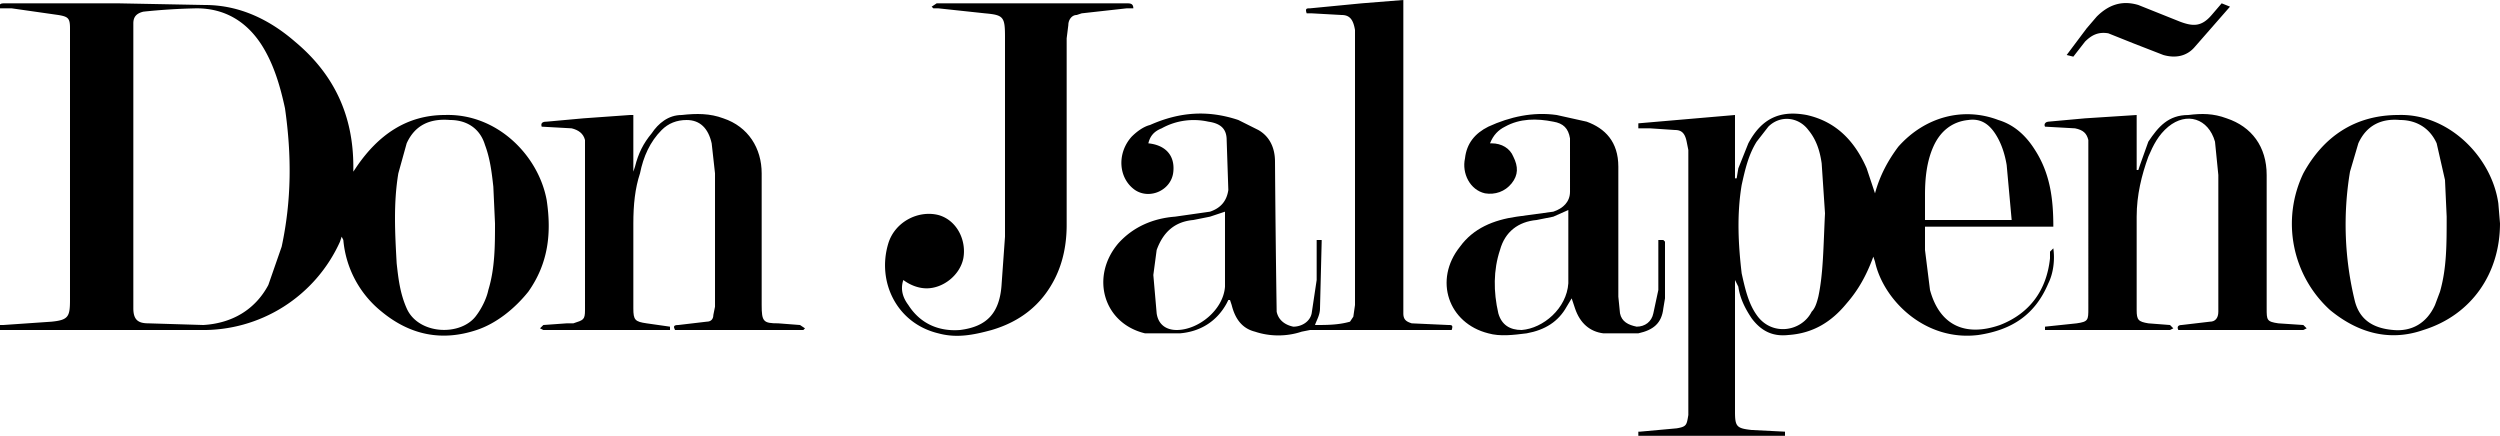
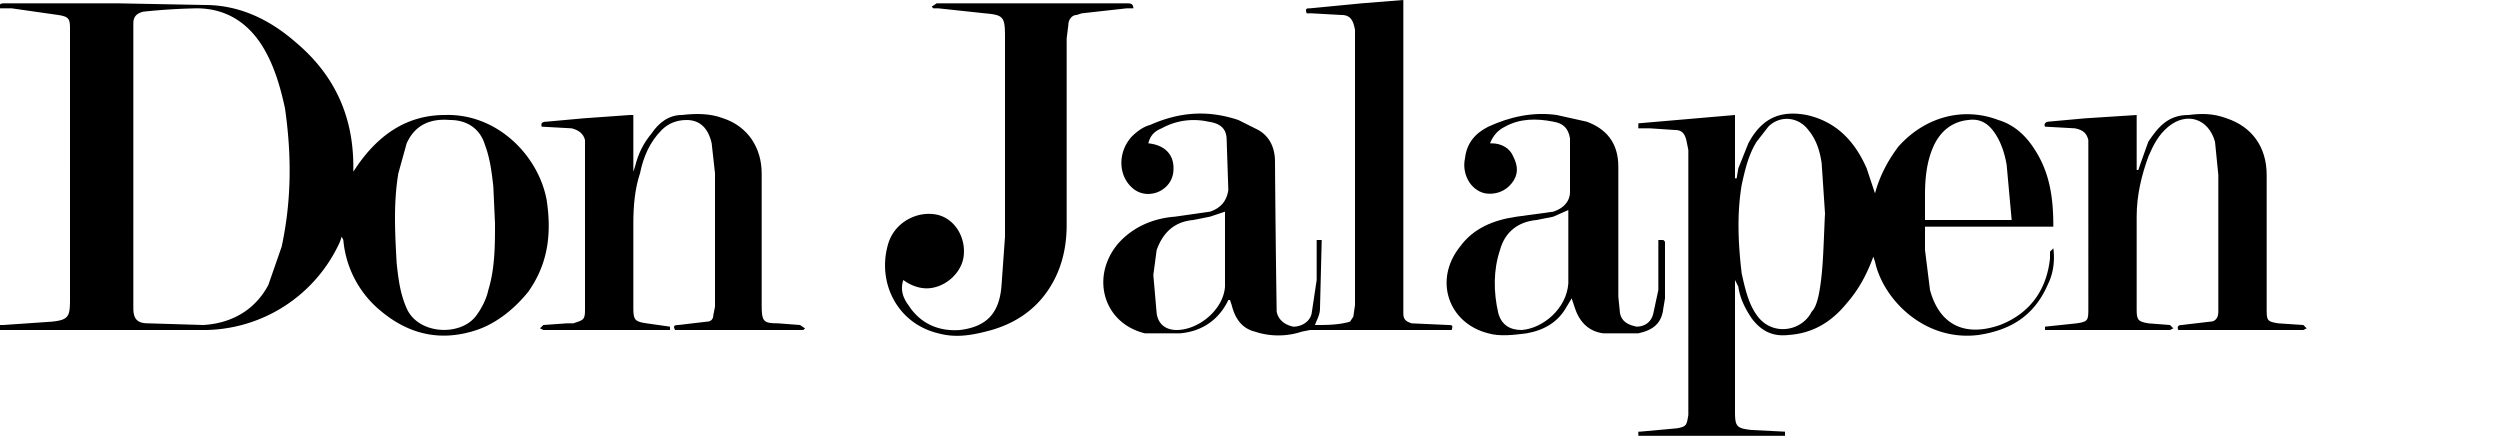
<svg xmlns="http://www.w3.org/2000/svg" viewBox="0 0 1500 261.5" fill="#000">
  <path d="M0 5c-1-3 1-3 3-3h68l52 1c21 0 39 9 54 22 24 20 35 45 35 75v3l2-3c13-19 30-31 53-31 31-1 56 24 61 51 3 20 1 38-11 55-8 10-19 19-31 23-21 7-40 3-57-11a62 62 0 0 1-23-43l-1-2-1 3a90 90 0 0 1-84 53H0v-3h2l29-2c10-1 11-3 11-13V17c0-6-1-7-7-8L7 5H0Zm80 95a195943 195943 0 0 0 0 85c0 7 3 9 9 9l33 1c17-1 31-9 39-24l8-23c6-28 6-55 2-83-3-14-7-27-14-38-9-14-22-22-39-22a371 371 0 0 0-32 2c-4 1-6 3-6 7v86Zm217 34-1-22c-1-9-2-17-5-25-3-10-11-15-21-15-12-1-21 3-26 14l-5 18c-3 18-2 36-1 54 1 9 2 18 6 27 7 16 33 17 42 4 3-4 6-10 7-15 4-13 4-27 4-40Zm828-18c3-11 8-20 14-28 16-18 39-24 60-16 10 3 17 10 22 18 9 14 11 29 11 46h-77v14l3 24c6 22 22 28 42 21 18-7 28-21 30-40v-4l2-2c1 7 0 15-3 21-8 19-22 28-42 31-32 4-57-21-62-44l-1-3c-4 11-9 20-16 28-9 11-20 18-35 19-9 1-16-2-22-10-4-6-7-12-8-19l-2-4v79c0 9 1 10 10 11l20 1v3h-88v-3h1l22-2c6-1 6-2 7-8V90l-1-5c-1-5-3-7-7-7l-15-1h-7v-3l58-5v38h1l1-6 6-15c8-15 19-20 35-17 18 4 29 16 36 32l5 15Zm-30 12-2-30c-1-7-3-14-8-20-6-8-17-9-24-2l-7 9c-5 8-7 17-9 26-3 18-2 36 0 53 2 9 4 18 9 25 9 13 27 10 33-2 2-2 3-5 4-9 3-14 3-30 4-50Zm112 4-3-33c-1-6-3-13-7-19s-9-9-16-8c-10 1-17 7-21 16s-5 19-5 29v15h52ZM689 86c10 1 16 7 15 17-1 11-14 17-23 11-10-7-11-22-2-32 3-3 7-6 11-7 18-8 35-9 53-3l12 6c7 4 10 11 10 19a10999 10999 0 0 0 1 90c1 5 5 8 10 9 5 0 10-3 11-8l3-20v-24h3v1l-1 40c0 4-2 7-3 10 7 0 14 0 21-2l2-3 1-7V18c-1-6-3-9-8-9l-18-1h-3c-1-3 0-3 2-3l31-3 25-2v188c0 4 2 5 5 6l22 1c2 0 3 0 2 3h-85l-5 1c-9 3-19 3-28 0-8-2-12-8-14-16l-1-3h-1l-1 2c-6 11-16 17-28 18h-21c-25-6-33-34-16-54 9-10 21-15 34-16l21-3c6-2 10-6 11-13l-1-30c0-7-4-10-11-11-9-2-19-1-28 4-5 2-7 5-8 9Zm46 41-9 3-10 2c-11 1-18 7-22 18l-2 15 2 23c1 7 6 10 12 10 13 0 28-12 29-26v-45Zm-193 41c-2 6 0 11 3 15 7 11 18 16 31 15 16-2 24-10 25-28l2-28V22c0-12-1-13-12-14l-28-3h-3l-1-1 3-2h114c2 0 4 0 4 3h-4l-27 3-3 1c-3 0-5 3-5 6l-1 8v112c0 11-2 22-7 32-8 16-21 26-38 31-11 3-21 5-32 2-25-6-37-31-30-54 4-13 18-20 30-17 11 3 17 15 15 26-2 10-12 18-22 18-5 0-10-2-14-5Z" />
  <path d="M325 76c-1-3 2-3 3-3l22-2 28-2h2v34l1-3c2-8 5-14 10-20 4-6 10-11 18-11 9-1 17-1 25 2 15 5 23 18 23 33v79c0 10 1 11 10 11l13 1 3 2-1 1h-77c-1-2-1-3 2-3l17-2c3 0 4-2 4-4l1-5v-80l-2-18c-2-9-7-14-15-14-6 0-11 2-15 6-7 7-11 16-13 26-3 9-4 19-4 30v51c0 7 1 8 8 9l14 2v2h-76l-2-1 2-2 14-1h4c6-2 7-2 7-8V84c-1-4-4-6-8-7l-18-1Zm902 0c-1-2 1-3 2-3l22-2 31-2v33h1l1-3 5-14c6-9 12-16 24-16 8-1 15-1 23 2 15 5 24 17 24 34v80c0 7 0 8 7 9l15 1 2 2-2 1h-75c-1-2 0-3 2-3l17-2c3 0 5-2 5-6v-82l-2-20c-4-14-17-18-28-9-6 5-9 11-12 18-4 11-7 23-7 36v56c0 6 1 7 7 8l13 1 2 2-2 1h-75v-2l19-2c7-1 7-2 7-9V84c-1-4-3-6-8-7l-18-1Zm-232 68h3l1 1v34l-1 6c-1 9-6 13-15 15h-21c-8-1-14-6-17-15l-2-6-3 5c-5 9-13 14-24 16-8 1-16 2-23 0-24-6-33-32-17-52 8-11 20-16 34-18l22-3c6-2 10-6 10-12V83c-1-6-4-9-10-10-10-2-20-2-29 3-4 2-7 5-9 10h1c6 0 11 3 13 8 3 6 3 11-1 16s-10 7-16 6c-9-2-14-12-12-21 1-9 6-15 14-19 13-6 27-9 41-7l18 4c11 4 19 12 19 27v78l1 10c1 5 5 7 10 8 5 0 9-3 10-8l3-14v-30Zm-54-18-9 4-10 2c-11 1-19 7-22 18-4 12-4 25-1 38 2 7 7 10 14 10 13-1 27-13 28-28v-44Z" />
-   <path d="M1500 134c0 30-17 55-46 64-20 7-39 2-56-12a70 70 0 0 1-16-82c12-22 31-35 57-35 30-1 56 25 60 53l1 12Zm-32-4-1-22-5-22c-4-9-12-14-22-14-11-1-20 3-25 14l-5 17a193 193 0 0 0 3 78c3 11 11 16 23 17 11 1 20-4 25-15l3-8c4-14 4-28 4-45Zm-224-96-4-1 12-16 6-7c7-7 15-10 25-7l25 10c8 3 13 3 19-4l6-7 5 2-21 24c-5 6-12 7-19 5l-18-7-15-6c-6-1-10 1-14 5l-7 9Z" />
</svg>